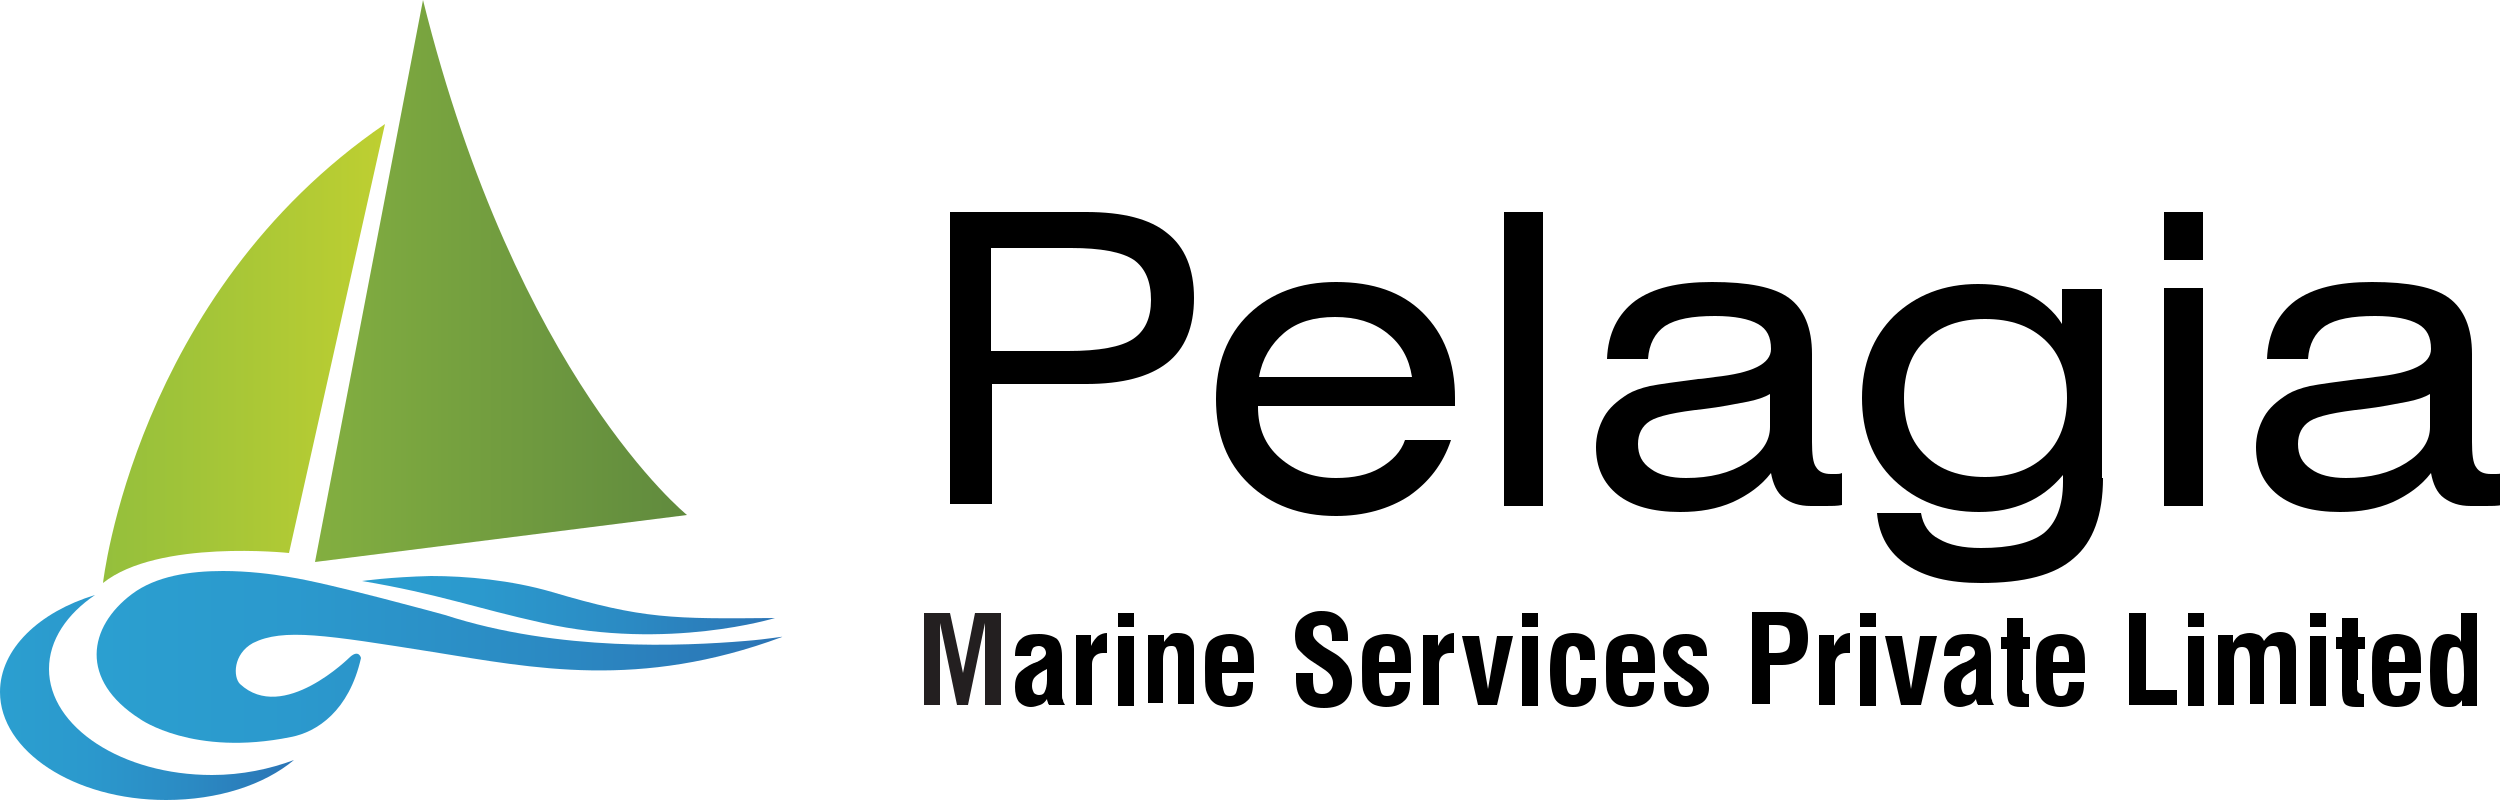
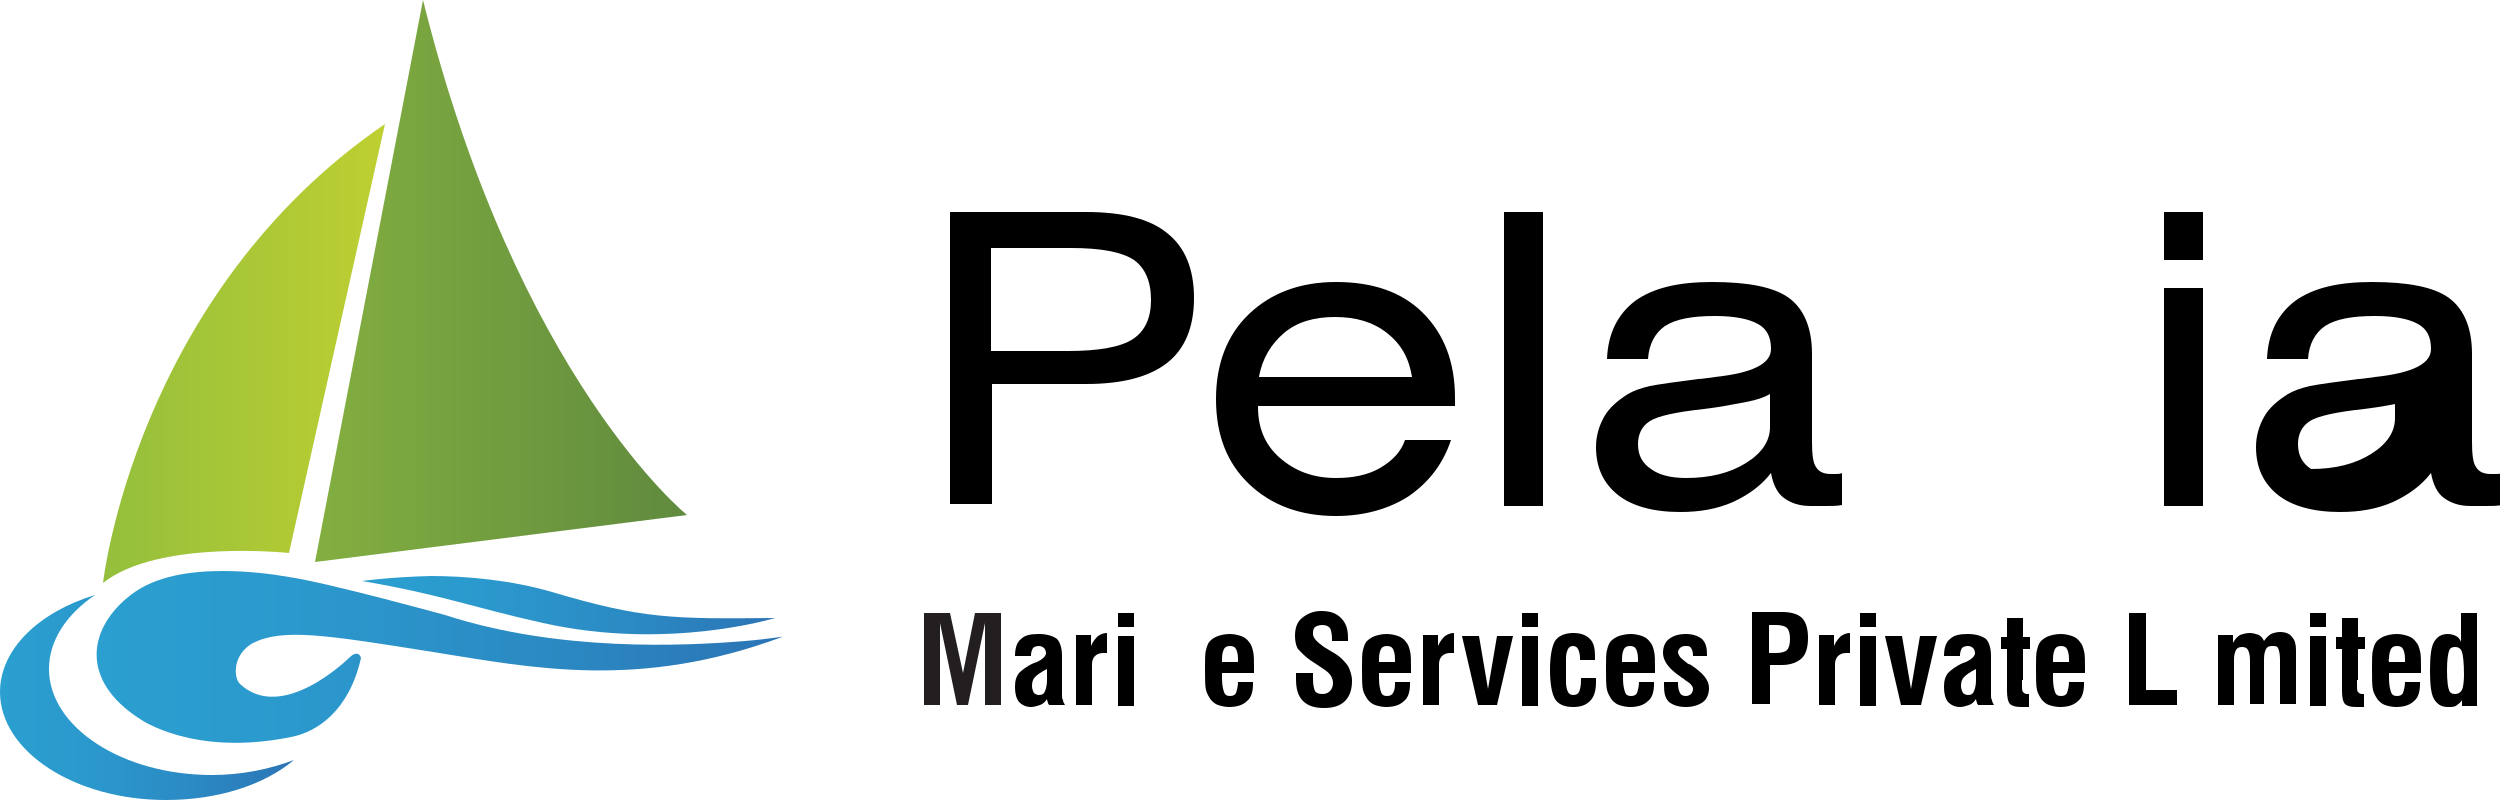
<svg xmlns="http://www.w3.org/2000/svg" version="1.1" id="Layer_1" x="0px" y="0px" viewBox="0 0 250 80" style="enable-background:new 0 0 250 80;" xml:space="preserve">
  <style type="text/css">
	.st0{fill:url(#SVGID_1_);}
	.st1{fill:url(#SVGID_2_);}
	.st2{fill:url(#SVGID_3_);}
	.st3{fill:url(#SVGID_4_);}
	.st4{fill:url(#SVGID_5_);}
	.st5{fill:#231F20;}
	.st6{fill:none;stroke:#0071BB;stroke-miterlimit:10;}
	.st7{fill:#0071BB;}
	.st8{fill:none;stroke:#29AAE1;stroke-miterlimit:10;}
	.st9{fill:#29AAE1;}
	.st10{fill:none;stroke:#FF0000;stroke-miterlimit:10;}
	.st11{fill:#FF0000;}
	.st12{fill:none;stroke:#F6921E;stroke-miterlimit:10;}
	.st13{fill:#F6921E;}
</style>
  <g>
    <linearGradient id="SVGID_1_" gradientUnits="userSpaceOnUse" x1="31.529" y1="28.102" x2="68.75" y2="28.102">
      <stop offset="0" style="stop-color:#83AF40" />
      <stop offset="1" style="stop-color:#608A3E" />
    </linearGradient>
    <path class="st0" d="M31.5,56.2l37.2-4.7c0,0-17-13.7-26.4-51.5L31.5,56.2z" />
    <linearGradient id="SVGID_2_" gradientUnits="userSpaceOnUse" x1="10.328" y1="35.373" x2="38.555" y2="35.373">
      <stop offset="0" style="stop-color:#94BF3C" />
      <stop offset="1" style="stop-color:#BECF31" />
    </linearGradient>
    <path class="st1" d="M10.3,58.3c5.5-4.4,18.6-3,18.6-3l9.6-42.9C13.5,29.5,10.3,58.3,10.3,58.3" />
    <linearGradient id="SVGID_3_" gradientUnits="userSpaceOnUse" x1="0" y1="69.71" x2="29.428" y2="69.71">
      <stop offset="0" style="stop-color:#2B9FD0" />
      <stop offset="0.287" style="stop-color:#2B99CD" />
      <stop offset="0.652" style="stop-color:#2B8AC3" />
      <stop offset="1" style="stop-color:#2B74B5" />
    </linearGradient>
    <path class="st2" d="M0,69.2C0,75.1,7.4,80,16.6,80c5.2,0,9.8-1.5,12.8-4c-2.4,0.9-5.2,1.5-8.2,1.5c-9,0-16.3-4.8-16.3-10.6   c0-2.9,1.8-5.5,4.6-7.4C3.9,61.2,0,64.9,0,69.2" />
    <linearGradient id="SVGID_4_" gradientUnits="userSpaceOnUse" x1="9.645" y1="65.695" x2="78.142" y2="65.695">
      <stop offset="0" style="stop-color:#2B9FD0" />
      <stop offset="0.287" style="stop-color:#2B99CD" />
      <stop offset="0.652" style="stop-color:#2B8AC3" />
      <stop offset="1" style="stop-color:#2B74B5" />
    </linearGradient>
    <path class="st3" d="M13.2,59.4C8.8,62.7,7.9,68,14,71.9c0,0,5.3,3.8,15.1,1.8c2.6-0.5,5.8-2.6,7-7.9c0,0-0.2-0.9-1.1-0.1   c0,0-6.7,6.7-11,2.7c-0.7-0.7-0.7-3,1.3-4.1c3-1.5,7.3-0.8,18,0.9c10,1.6,20.6,3.8,34.9-1.5c0.2-0.1-1.2,0.2-3.7,0.4   c-6.1,0.5-18.6,1.1-30-2.6c0,0-11.6-3.2-15.6-3.8c-1.7-0.3-4.1-0.6-6.6-0.6C19,57.1,15.6,57.6,13.2,59.4" />
    <linearGradient id="SVGID_5_" gradientUnits="userSpaceOnUse" x1="36.151" y1="60.588" x2="77.502" y2="60.588">
      <stop offset="0" style="stop-color:#2B9FD0" />
      <stop offset="0.287" style="stop-color:#2B99CD" />
      <stop offset="0.652" style="stop-color:#2B8AC3" />
      <stop offset="1" style="stop-color:#2B74B5" />
    </linearGradient>
    <path class="st4" d="M36.2,58.1c7.7,1.3,11.3,2.7,18.1,4.2c12.5,2.8,23.2-0.5,23.2-0.5c-10.3,0.1-13.2,0.1-22.3-2.6   c-4.1-1.2-8.6-1.6-12.1-1.6C39,57.7,36.2,58.1,36.2,58.1" />
    <path d="M95,50.6V21.2h13.6c3.7,0,6.4,0.7,8.1,2.1c1.8,1.4,2.7,3.6,2.7,6.5c0,2.9-0.9,5.1-2.7,6.5c-1.8,1.4-4.5,2.1-8.1,2.1h-9.4   v12H95z M99.1,35.1h7.7c3.1,0,5.3-0.4,6.5-1.2c1.2-0.8,1.8-2.1,1.8-3.9c0-1.9-0.6-3.2-1.7-4c-1.2-0.8-3.3-1.2-6.3-1.2h-8V35.1z" />
    <path d="M125.8,40.5v0.2c0,2.1,0.7,3.8,2.2,5.1c1.5,1.3,3.3,2,5.6,2c1.7,0,3.2-0.3,4.4-1c1.2-0.7,2.1-1.6,2.5-2.8h4.6   c-0.8,2.4-2.2,4.2-4.2,5.6c-2,1.3-4.5,2-7.3,2c-3.6,0-6.5-1.1-8.7-3.2c-2.2-2.1-3.3-4.9-3.3-8.5c0-3.5,1.1-6.4,3.3-8.5   c2.2-2.1,5.1-3.2,8.7-3.2c3.7,0,6.6,1,8.7,3.1c2.1,2.1,3.2,4.9,3.2,8.5v0.8H125.8z M125.9,37.7h15.3c-0.3-1.9-1.1-3.3-2.5-4.4   c-1.4-1.1-3.1-1.6-5.2-1.6c-2.1,0-3.8,0.5-5.1,1.6C127.1,34.4,126.2,35.9,125.9,37.7" />
    <rect x="150.4" y="21.2" width="3.9" height="29.4" />
    <path d="M177.1,47.3c-1,1.3-2.3,2.2-3.8,2.9c-1.6,0.7-3.3,1-5.3,1c-2.7,0-4.8-0.6-6.2-1.7c-1.5-1.2-2.2-2.8-2.2-4.8   c0-1.1,0.3-2.1,0.8-3c0.5-0.9,1.3-1.6,2.4-2.3c0.5-0.3,1.3-0.6,2.2-0.8c1-0.2,2.6-0.4,4.8-0.7c0.4,0,0.9-0.1,1.7-0.2   c3.7-0.4,5.6-1.3,5.6-2.8c0-1.2-0.4-2-1.3-2.5c-0.9-0.5-2.3-0.8-4.3-0.8c-2.3,0-3.9,0.3-5,1c-1,0.7-1.6,1.8-1.7,3.3l-4.1,0   c0.1-2.6,1.1-4.5,2.8-5.8c1.8-1.3,4.3-1.9,7.7-1.9c3.6,0,6.2,0.5,7.7,1.6c1.5,1.1,2.3,3,2.3,5.6v8.8c0,1.2,0.1,2.1,0.4,2.5   c0.3,0.5,0.8,0.7,1.5,0.7c0.2,0,0.3,0,0.5,0c0.2,0,0.4,0,0.6-0.1v3.2c-0.5,0.1-1,0.1-1.6,0.1c-0.5,0-1,0-1.5,0   c-1.2,0-2-0.3-2.7-0.8C177.7,49.3,177.3,48.4,177.1,47.3 M177,39.4c-0.5,0.3-1.3,0.6-2.4,0.8c-1.1,0.2-2.5,0.5-4.2,0.7   c-2.8,0.3-4.6,0.7-5.4,1.2c-0.8,0.5-1.2,1.3-1.2,2.3c0,1.1,0.4,1.9,1.3,2.5c0.8,0.6,2,0.9,3.5,0.9c2.4,0,4.4-0.5,6-1.5   c1.6-1,2.4-2.2,2.4-3.6V39.4z" />
-     <path d="M210.3,47.8c0,3.7-1,6.4-2.9,8c-1.9,1.7-5,2.5-9.3,2.5c-3.2,0-5.6-0.6-7.4-1.8c-1.8-1.2-2.8-2.9-3-5.2h4.4   c0.2,1.2,0.8,2.1,1.8,2.6c1,0.6,2.4,0.9,4.2,0.9c2.9,0,5-0.5,6.3-1.5c1.2-1,1.9-2.7,1.9-5.1v-0.7c-1.1,1.3-2.3,2.2-3.7,2.8   c-1.4,0.6-2.9,0.9-4.7,0.9c-3.5,0-6.3-1.1-8.5-3.2c-2.2-2.1-3.2-4.9-3.2-8.2c0-3.4,1.1-6.1,3.2-8.2c2.2-2.1,5-3.2,8.4-3.2   c1.9,0,3.6,0.3,5,1c1.4,0.7,2.6,1.7,3.4,3v-3.5h4V47.8z M190.4,39.8c0,2.5,0.7,4.4,2.2,5.8c1.4,1.4,3.4,2.1,5.9,2.1   c2.5,0,4.5-0.7,6-2.1c1.5-1.4,2.2-3.4,2.2-5.8c0-2.5-0.7-4.4-2.2-5.8c-1.5-1.4-3.4-2.1-6-2.1c-2.5,0-4.5,0.7-5.9,2.1   C191.1,35.3,190.4,37.3,190.4,39.8" />
    <path d="M220.3,26h-3.9v-4.8h3.9V26z M216.4,28.8h3.9v21.8h-3.9V28.8z" />
-     <path d="M243.1,47.3c-1,1.3-2.3,2.2-3.8,2.9c-1.6,0.7-3.3,1-5.3,1c-2.7,0-4.8-0.6-6.2-1.7c-1.5-1.2-2.2-2.8-2.2-4.8   c0-1.1,0.3-2.1,0.8-3c0.5-0.9,1.3-1.6,2.4-2.3c0.5-0.3,1.3-0.6,2.2-0.8c1-0.2,2.6-0.4,4.8-0.7c0.4,0,0.9-0.1,1.7-0.2   c3.7-0.4,5.6-1.3,5.6-2.8c0-1.2-0.4-2-1.3-2.5c-0.9-0.5-2.3-0.8-4.3-0.8c-2.3,0-3.9,0.3-5,1c-1,0.7-1.6,1.8-1.7,3.3l-4.1,0   c0.1-2.6,1.1-4.5,2.8-5.8c1.8-1.3,4.3-1.9,7.7-1.9c3.6,0,6.2,0.5,7.7,1.6c1.5,1.1,2.3,3,2.3,5.6v8.8c0,1.2,0.1,2.1,0.4,2.5   c0.3,0.5,0.8,0.7,1.5,0.7c0.2,0,0.3,0,0.5,0c0.2,0,0.4,0,0.6-0.1v3.2c-0.5,0.1-1,0.1-1.6,0.1c-0.5,0-1,0-1.5,0   c-1.2,0-2-0.3-2.7-0.8C243.7,49.3,243.3,48.4,243.1,47.3 M243,39.4c-0.5,0.3-1.3,0.6-2.4,0.8c-1.1,0.2-2.5,0.5-4.2,0.7   c-2.8,0.3-4.6,0.7-5.4,1.2c-0.8,0.5-1.2,1.3-1.2,2.3c0,1.1,0.4,1.9,1.3,2.5c0.8,0.6,2,0.9,3.5,0.9c2.4,0,4.4-0.5,6-1.5   c1.6-1,2.4-2.2,2.4-3.6V39.4z" />
+     <path d="M243.1,47.3c-1,1.3-2.3,2.2-3.8,2.9c-1.6,0.7-3.3,1-5.3,1c-2.7,0-4.8-0.6-6.2-1.7c-1.5-1.2-2.2-2.8-2.2-4.8   c0-1.1,0.3-2.1,0.8-3c0.5-0.9,1.3-1.6,2.4-2.3c0.5-0.3,1.3-0.6,2.2-0.8c1-0.2,2.6-0.4,4.8-0.7c0.4,0,0.9-0.1,1.7-0.2   c3.7-0.4,5.6-1.3,5.6-2.8c0-1.2-0.4-2-1.3-2.5c-0.9-0.5-2.3-0.8-4.3-0.8c-2.3,0-3.9,0.3-5,1c-1,0.7-1.6,1.8-1.7,3.3l-4.1,0   c0.1-2.6,1.1-4.5,2.8-5.8c1.8-1.3,4.3-1.9,7.7-1.9c3.6,0,6.2,0.5,7.7,1.6c1.5,1.1,2.3,3,2.3,5.6v8.8c0,1.2,0.1,2.1,0.4,2.5   c0.3,0.5,0.8,0.7,1.5,0.7c0.2,0,0.3,0,0.5,0c0.2,0,0.4,0,0.6-0.1v3.2c-0.5,0.1-1,0.1-1.6,0.1c-0.5,0-1,0-1.5,0   c-1.2,0-2-0.3-2.7-0.8C243.7,49.3,243.3,48.4,243.1,47.3 M243,39.4c-0.5,0.3-1.3,0.6-2.4,0.8c-1.1,0.2-2.5,0.5-4.2,0.7   c-2.8,0.3-4.6,0.7-5.4,1.2c-0.8,0.5-1.2,1.3-1.2,2.3c0,1.1,0.4,1.9,1.3,2.5c2.4,0,4.4-0.5,6-1.5   c1.6-1,2.4-2.2,2.4-3.6V39.4z" />
    <polygon class="st5" points="92.4,70.5 92.4,61.3 95,61.3 96.3,67.3 97.5,61.3 100.1,61.3 100.1,70.5 98.5,70.5 98.5,62.3    96.8,70.5 95.7,70.5 94,62.3 94,70.5  " />
    <path d="M104.9,70.5c0-0.1-0.1-0.1-0.1-0.2c0-0.1-0.1-0.2-0.1-0.4c-0.2,0.3-0.4,0.5-0.7,0.6c-0.3,0.1-0.6,0.2-0.9,0.2   c-0.5,0-0.9-0.2-1.2-0.5c-0.3-0.4-0.4-0.9-0.4-1.5c0-0.6,0.1-1,0.4-1.4c0.3-0.3,0.8-0.7,1.5-1c0.1,0,0.2-0.1,0.3-0.1   c0.6-0.3,0.9-0.6,0.9-0.9c0-0.2-0.1-0.4-0.2-0.5c-0.1-0.1-0.3-0.2-0.5-0.2c-0.3,0-0.5,0.1-0.6,0.2c-0.1,0.2-0.2,0.4-0.2,0.7v0.1   h-1.6c0-0.8,0.2-1.4,0.6-1.7c0.4-0.4,1-0.5,1.8-0.5c0.8,0,1.4,0.2,1.8,0.5c0.3,0.3,0.5,0.9,0.5,1.7v3.9c0,0.2,0,0.4,0.1,0.5   c0,0.2,0.1,0.3,0.2,0.5H104.9z M104.7,66.9c-0.6,0.3-1,0.6-1.2,0.8c-0.2,0.2-0.3,0.5-0.3,0.9c0,0.3,0.1,0.5,0.2,0.7   c0.1,0.1,0.3,0.2,0.5,0.2c0.3,0,0.5-0.1,0.6-0.4c0.1-0.2,0.2-0.6,0.2-1.1V66.9z" />
    <path d="M107.6,70.5v-7h1.5v1.1c0.2-0.5,0.5-0.8,0.7-1c0.3-0.2,0.6-0.3,0.9-0.3v2c-0.1,0-0.1,0-0.2,0c-0.1,0-0.1,0-0.2,0   c-0.3,0-0.6,0.1-0.8,0.3c-0.2,0.2-0.3,0.5-0.3,0.8v4.1H107.6z" />
    <path d="M111.8,61.3h1.6v1.4h-1.6V61.3z M111.8,63.6h1.6v7h-1.6V63.6z" />
-     <path d="M114.8,70.5v-7h1.6v0.7c0.2-0.3,0.4-0.5,0.6-0.7s0.5-0.2,0.8-0.2c0.5,0,0.9,0.1,1.2,0.4c0.3,0.3,0.4,0.7,0.4,1.2v5.5h-1.6   v-4.7c0-0.4-0.1-0.7-0.2-0.9c-0.1-0.2-0.3-0.2-0.5-0.2c-0.3,0-0.5,0.1-0.6,0.3c-0.1,0.2-0.2,0.6-0.2,1v4.4H114.8z" />
    <path d="M123.8,68.2h1.5c0,0,0,0.1,0,0.1c0,0.1,0,0.1,0,0.1c0,0.8-0.2,1.4-0.6,1.7c-0.4,0.4-1,0.6-1.8,0.6c-0.4,0-0.8-0.1-1.1-0.2   c-0.3-0.1-0.5-0.3-0.7-0.5c-0.2-0.3-0.4-0.6-0.5-1c-0.1-0.4-0.1-1.1-0.1-2.2c0-0.8,0-1.5,0.1-1.8c0.1-0.4,0.2-0.7,0.4-0.9   c0.2-0.2,0.5-0.4,0.8-0.5c0.3-0.1,0.7-0.2,1.2-0.2c0.4,0,0.8,0.1,1.1,0.2c0.3,0.1,0.6,0.3,0.8,0.6c0.2,0.2,0.3,0.5,0.4,0.9   c0.1,0.4,0.1,0.9,0.1,1.7v0.5h-3.2c0,0.1,0,0.1,0,0.2c0,0.1,0,0.2,0,0.3c0,0.7,0.1,1.1,0.2,1.4c0.1,0.3,0.3,0.4,0.6,0.4   c0.3,0,0.5-0.1,0.6-0.3C123.7,69,123.8,68.6,123.8,68.2 M122.2,66.2h1.6v-0.3c0-0.5-0.1-0.8-0.2-1c-0.1-0.2-0.3-0.3-0.6-0.3   c-0.3,0-0.5,0.1-0.6,0.3c-0.1,0.2-0.2,0.5-0.2,1C122.2,66,122.2,66.1,122.2,66.2" />
    <path d="M129.6,67.3h1.7v0.6c0,0.6,0.1,1,0.2,1.2c0.1,0.2,0.4,0.3,0.7,0.3c0.4,0,0.6-0.1,0.8-0.3c0.2-0.2,0.3-0.5,0.3-0.8   c0-0.3-0.1-0.5-0.2-0.7c-0.1-0.2-0.4-0.5-0.9-0.8l-0.9-0.6c-0.8-0.5-1.2-1-1.5-1.3c-0.2-0.3-0.3-0.8-0.3-1.3c0-0.8,0.2-1.4,0.7-1.8   c0.5-0.4,1.1-0.7,1.9-0.7c0.9,0,1.5,0.2,2,0.7c0.5,0.5,0.7,1.1,0.7,2c0,0.1,0,0.2,0,0.2c0,0,0,0.1,0,0.1h-1.6v-0.2   c0-0.5-0.1-0.9-0.2-1.1c-0.2-0.2-0.4-0.3-0.8-0.3c-0.3,0-0.5,0.1-0.7,0.2c-0.2,0.2-0.2,0.4-0.2,0.7c0,0.4,0.4,0.8,1.1,1.3l0,0   l1,0.6c0.7,0.4,1.1,0.9,1.4,1.3c0.2,0.4,0.4,0.9,0.4,1.5c0,0.8-0.2,1.5-0.7,2c-0.5,0.5-1.2,0.7-2.1,0.7c-0.9,0-1.6-0.2-2.1-0.7   c-0.5-0.5-0.7-1.2-0.7-2.2C129.6,67.7,129.6,67.6,129.6,67.3L129.6,67.3z" />
    <path d="M139.5,68.2h1.5c0,0,0,0.1,0,0.1c0,0.1,0,0.1,0,0.1c0,0.8-0.2,1.4-0.6,1.7c-0.4,0.4-1,0.6-1.8,0.6c-0.4,0-0.8-0.1-1.1-0.2   c-0.3-0.1-0.5-0.3-0.7-0.5c-0.2-0.3-0.4-0.6-0.5-1c-0.1-0.4-0.1-1.1-0.1-2.2c0-0.8,0-1.5,0.1-1.8c0.1-0.4,0.2-0.7,0.4-0.9   c0.2-0.2,0.5-0.4,0.8-0.5c0.3-0.1,0.7-0.2,1.2-0.2c0.4,0,0.8,0.1,1.1,0.2c0.3,0.1,0.6,0.3,0.8,0.6c0.2,0.2,0.3,0.5,0.4,0.9   c0.1,0.4,0.1,0.9,0.1,1.7v0.5h-3.2c0,0.1,0,0.1,0,0.2c0,0.1,0,0.2,0,0.3c0,0.7,0.1,1.1,0.2,1.4c0.1,0.3,0.3,0.4,0.6,0.4   c0.3,0,0.5-0.1,0.6-0.3C139.5,69,139.5,68.6,139.5,68.2 M137.9,66.2h1.6v-0.3c0-0.5-0.1-0.8-0.2-1c-0.1-0.2-0.3-0.3-0.6-0.3   c-0.3,0-0.5,0.1-0.6,0.3c-0.1,0.2-0.2,0.5-0.2,1C137.9,66,137.9,66.1,137.9,66.2" />
    <path d="M142.3,70.5v-7h1.5v1.1c0.2-0.5,0.5-0.8,0.7-1c0.3-0.2,0.6-0.3,0.9-0.3v2c-0.1,0-0.1,0-0.2,0c-0.1,0-0.1,0-0.2,0   c-0.3,0-0.6,0.1-0.8,0.3c-0.2,0.2-0.3,0.5-0.3,0.8v4.1H142.3z" />
    <polygon points="147.8,70.5 146.2,63.6 147.9,63.6 148.8,68.9 149.7,63.6 151.3,63.6 149.7,70.5  " />
    <path d="M152.2,61.3h1.6v1.4h-1.6V61.3z M152.2,63.6h1.6v7h-1.6V63.6z" />
    <path d="M159.6,67.8c0,0,0,0.1,0,0.2c0,0.1,0,0.1,0,0.2c0,0.9-0.2,1.5-0.6,1.9c-0.4,0.4-0.9,0.6-1.7,0.6c-0.9,0-1.5-0.3-1.8-0.8   c-0.3-0.5-0.5-1.5-0.5-2.9c0-1.4,0.2-2.4,0.5-2.9c0.3-0.5,1-0.8,1.8-0.8c0.8,0,1.3,0.2,1.7,0.6c0.4,0.4,0.5,1,0.5,1.8V66H158v-0.2   c0-0.4-0.1-0.7-0.2-0.9c-0.1-0.2-0.3-0.3-0.5-0.3c-0.2,0-0.4,0.1-0.5,0.3c-0.1,0.2-0.2,0.5-0.2,0.9v2.4c0,0.5,0.1,0.8,0.2,1   c0.1,0.2,0.3,0.3,0.5,0.3c0.3,0,0.5-0.1,0.6-0.3c0.1-0.2,0.2-0.6,0.2-1.2v-0.2L159.6,67.8z" />
    <path d="M163.9,68.2h1.5c0,0,0,0.1,0,0.1c0,0.1,0,0.1,0,0.1c0,0.8-0.2,1.4-0.6,1.7c-0.4,0.4-1,0.6-1.8,0.6c-0.4,0-0.8-0.1-1.1-0.2   c-0.3-0.1-0.5-0.3-0.7-0.5c-0.2-0.3-0.4-0.6-0.5-1c-0.1-0.4-0.1-1.1-0.1-2.2c0-0.8,0-1.5,0.1-1.8c0.1-0.4,0.2-0.7,0.4-0.9   c0.2-0.2,0.5-0.4,0.8-0.5c0.3-0.1,0.7-0.2,1.2-0.2c0.4,0,0.8,0.1,1.1,0.2c0.3,0.1,0.6,0.3,0.8,0.6c0.2,0.2,0.3,0.5,0.4,0.9   c0.1,0.4,0.1,0.9,0.1,1.7v0.5h-3.2c0,0.1,0,0.1,0,0.2c0,0.1,0,0.2,0,0.3c0,0.7,0.1,1.1,0.2,1.4c0.1,0.3,0.3,0.4,0.6,0.4   c0.3,0,0.5-0.1,0.6-0.3C163.8,69,163.9,68.6,163.9,68.2 M162.2,66.2h1.6v-0.3c0-0.5-0.1-0.8-0.2-1c-0.1-0.2-0.3-0.3-0.6-0.3   c-0.3,0-0.5,0.1-0.6,0.3c-0.1,0.2-0.2,0.5-0.2,1C162.2,66,162.2,66.1,162.2,66.2" />
    <path d="M166.4,68.2h1.4v0.2c0,0.4,0.1,0.7,0.2,0.9c0.1,0.2,0.3,0.3,0.6,0.3c0.2,0,0.4-0.1,0.5-0.2c0.1-0.1,0.2-0.3,0.2-0.5   c0-0.3-0.3-0.6-0.8-0.9c-0.1-0.1-0.2-0.2-0.3-0.2l-0.1-0.1c-1.2-0.8-1.8-1.6-1.8-2.4c0-0.6,0.2-1.1,0.6-1.4   c0.4-0.3,0.9-0.5,1.7-0.5c0.7,0,1.2,0.2,1.6,0.5c0.4,0.4,0.5,0.9,0.5,1.6v0.1h-1.4v-0.1c0-0.3-0.1-0.6-0.2-0.7   c-0.1-0.2-0.3-0.2-0.6-0.2c-0.2,0-0.4,0.1-0.5,0.2c-0.1,0.1-0.2,0.3-0.2,0.4c0,0.2,0.1,0.3,0.2,0.5c0.1,0.1,0.3,0.3,0.7,0.6   c0.1,0.1,0.2,0.1,0.4,0.2c1.2,0.8,1.8,1.5,1.8,2.3c0,0.6-0.2,1.1-0.6,1.4c-0.4,0.3-1,0.5-1.7,0.5c-0.8,0-1.3-0.2-1.7-0.5   c-0.4-0.4-0.5-0.9-0.5-1.7c0,0,0-0.1,0-0.1C166.4,68.3,166.4,68.3,166.4,68.2" />
    <path d="M175.2,70.5v-9.3h3c0.9,0,1.6,0.2,2,0.6c0.4,0.4,0.6,1.1,0.6,2c0,0.9-0.2,1.6-0.6,2c-0.4,0.4-1.1,0.7-2,0.7H177v3.9H175.2z    M176.9,65.3h0.7c0.5,0,0.9-0.1,1.1-0.3c0.2-0.2,0.3-0.6,0.3-1.1c0-0.5-0.1-0.9-0.3-1.1c-0.2-0.2-0.6-0.3-1.1-0.3h-0.7V65.3z" />
    <path d="M181.9,70.5v-7h1.5v1.1c0.2-0.5,0.5-0.8,0.7-1c0.3-0.2,0.6-0.3,0.9-0.3v2c-0.1,0-0.1,0-0.2,0c-0.1,0-0.1,0-0.2,0   c-0.3,0-0.6,0.1-0.8,0.3c-0.2,0.2-0.3,0.5-0.3,0.8v4.1H181.9z" />
    <path d="M186,61.3h1.6v1.4H186V61.3z M186,63.6h1.6v7H186V63.6z" />
    <polygon points="190.1,70.5 188.5,63.6 190.2,63.6 191.1,68.9 192,63.6 193.7,63.6 192.1,70.5  " />
    <path d="M197.8,70.5c0-0.1-0.1-0.1-0.1-0.2c0-0.1-0.1-0.2-0.1-0.4c-0.2,0.3-0.4,0.5-0.7,0.6c-0.3,0.1-0.6,0.2-0.9,0.2   c-0.5,0-0.9-0.2-1.2-0.5c-0.3-0.4-0.4-0.9-0.4-1.5c0-0.6,0.1-1,0.4-1.4c0.3-0.3,0.8-0.7,1.5-1c0.1,0,0.2-0.1,0.3-0.1   c0.6-0.3,0.9-0.6,0.9-0.9c0-0.2-0.1-0.4-0.2-0.5c-0.1-0.1-0.3-0.2-0.5-0.2c-0.3,0-0.5,0.1-0.6,0.2c-0.1,0.2-0.2,0.4-0.2,0.7v0.1   h-1.6c0-0.8,0.2-1.4,0.6-1.7c0.4-0.4,1-0.5,1.8-0.5s1.4,0.2,1.8,0.5c0.3,0.3,0.5,0.9,0.5,1.7v3.9c0,0.2,0,0.4,0.1,0.5   c0,0.2,0.1,0.3,0.2,0.5H197.8z M197.6,66.9c-0.6,0.3-1,0.6-1.2,0.8c-0.2,0.2-0.3,0.5-0.3,0.9c0,0.3,0.1,0.5,0.2,0.7   c0.1,0.1,0.3,0.2,0.5,0.2c0.3,0,0.5-0.1,0.6-0.4c0.1-0.2,0.2-0.6,0.2-1.1V66.9z" />
    <path d="M202.2,68v0.5c0,0.4,0,0.6,0.1,0.7c0.1,0.1,0.2,0.2,0.4,0.2c0,0,0.1,0,0.1,0c0,0,0,0,0.1,0v1.3c-0.2,0-0.4,0-0.5,0   c-0.1,0-0.2,0-0.3,0c-0.5,0-0.9-0.1-1.1-0.3c-0.2-0.2-0.3-0.7-0.3-1.3v-4.2h-0.6v-1.2h0.6v-1.9h1.6v1.9h0.7v1.2h-0.7V68z" />
    <path d="M206.9,68.2h1.5c0,0,0,0.1,0,0.1c0,0.1,0,0.1,0,0.1c0,0.8-0.2,1.4-0.6,1.7c-0.4,0.4-1,0.6-1.8,0.6c-0.4,0-0.8-0.1-1.1-0.2   c-0.3-0.1-0.5-0.3-0.7-0.5c-0.2-0.3-0.4-0.6-0.5-1c-0.1-0.4-0.1-1.1-0.1-2.2c0-0.8,0-1.5,0.1-1.8c0.1-0.4,0.2-0.7,0.4-0.9   c0.2-0.2,0.5-0.4,0.8-0.5c0.3-0.1,0.7-0.2,1.2-0.2c0.4,0,0.8,0.1,1.1,0.2c0.3,0.1,0.6,0.3,0.8,0.6c0.2,0.2,0.3,0.5,0.4,0.9   c0.1,0.4,0.1,0.9,0.1,1.7v0.5h-3.2c0,0.1,0,0.1,0,0.2c0,0.1,0,0.2,0,0.3c0,0.7,0.1,1.1,0.2,1.4c0.1,0.3,0.3,0.4,0.6,0.4   c0.3,0,0.5-0.1,0.6-0.3C206.8,69,206.9,68.6,206.9,68.2 M205.3,66.2h1.6v-0.3c0-0.5-0.1-0.8-0.2-1c-0.1-0.2-0.3-0.3-0.6-0.3   c-0.3,0-0.5,0.1-0.6,0.3c-0.1,0.2-0.2,0.5-0.2,1C205.3,66,205.3,66.1,205.3,66.2" />
    <polygon points="212.9,70.5 212.9,61.3 214.6,61.3 214.6,69 217.7,69 217.7,70.5  " />
-     <path d="M218.8,61.3h1.6v1.4h-1.6V61.3z M218.8,63.6h1.6v7h-1.6V63.6z" />
    <path d="M221.8,70.5v-7h1.5v0.8c0.2-0.4,0.4-0.6,0.7-0.8c0.3-0.1,0.6-0.2,1-0.2c0.3,0,0.6,0.1,0.9,0.2c0.3,0.2,0.4,0.4,0.5,0.6   c0.2-0.3,0.4-0.5,0.7-0.7c0.2-0.1,0.6-0.2,0.9-0.2c0.6,0,1,0.2,1.2,0.5c0.3,0.3,0.4,0.8,0.4,1.3v5.4h-1.6v-4.5   c0-0.5-0.1-0.9-0.2-1.1c-0.1-0.2-0.3-0.2-0.6-0.2c-0.3,0-0.5,0.1-0.6,0.3c-0.1,0.2-0.2,0.5-0.2,1v4.5H225V66c0-0.5-0.1-0.8-0.2-1   c-0.1-0.2-0.3-0.3-0.6-0.3c-0.3,0-0.5,0.1-0.6,0.3c-0.1,0.2-0.2,0.5-0.2,0.9v4.6H221.8z" />
    <path d="M231,61.3h1.6v1.4H231V61.3z M231,63.6h1.6v7H231V63.6z" />
    <path d="M235.7,68v0.5c0,0.4,0,0.6,0.1,0.7c0.1,0.1,0.2,0.2,0.4,0.2c0,0,0.1,0,0.1,0c0,0,0,0,0.1,0v1.3c-0.2,0-0.4,0-0.5,0   c-0.1,0-0.2,0-0.3,0c-0.5,0-0.9-0.1-1.1-0.3c-0.2-0.2-0.3-0.7-0.3-1.3v-4.2h-0.6v-1.2h0.6v-1.9h1.6v1.9h0.7v1.2h-0.7V68z" />
    <path d="M240.5,68.2h1.5c0,0,0,0.1,0,0.1c0,0.1,0,0.1,0,0.1c0,0.8-0.2,1.4-0.6,1.7c-0.4,0.4-1,0.6-1.8,0.6c-0.4,0-0.8-0.1-1.1-0.2   c-0.3-0.1-0.5-0.3-0.7-0.5c-0.2-0.3-0.4-0.6-0.5-1c-0.1-0.4-0.1-1.1-0.1-2.2c0-0.8,0-1.5,0.1-1.8c0.1-0.4,0.2-0.7,0.4-0.9   c0.2-0.2,0.5-0.4,0.8-0.5c0.3-0.1,0.7-0.2,1.2-0.2c0.4,0,0.8,0.1,1.1,0.2c0.3,0.1,0.6,0.3,0.8,0.6c0.2,0.2,0.3,0.5,0.4,0.9   c0.1,0.4,0.1,0.9,0.1,1.7v0.5h-3.2c0,0.1,0,0.1,0,0.2c0,0.1,0,0.2,0,0.3c0,0.7,0.1,1.1,0.2,1.4c0.1,0.3,0.3,0.4,0.6,0.4   c0.3,0,0.5-0.1,0.6-0.3C240.4,69,240.5,68.6,240.5,68.2 M238.9,66.2h1.6v-0.3c0-0.5-0.1-0.8-0.2-1c-0.1-0.2-0.3-0.3-0.6-0.3   c-0.3,0-0.5,0.1-0.6,0.3c-0.1,0.2-0.2,0.5-0.2,1C238.8,66,238.9,66.1,238.9,66.2" />
    <path d="M246.3,69.8c-0.1,0.3-0.3,0.5-0.6,0.7c-0.2,0.2-0.5,0.2-0.9,0.2c-0.7,0-1.1-0.3-1.4-0.8c-0.3-0.5-0.4-1.5-0.4-2.8   c0-1.4,0.1-2.4,0.4-2.9c0.3-0.5,0.7-0.8,1.4-0.8c0.3,0,0.6,0.1,0.8,0.2c0.2,0.1,0.4,0.3,0.5,0.6v-2.9h1.6v9.3h-1.5V69.8z M244.7,67   c0,1.1,0.1,1.8,0.2,2c0.1,0.3,0.3,0.4,0.6,0.4c0.3,0,0.5-0.1,0.7-0.4c0.1-0.2,0.2-0.8,0.2-1.5c0-1.2-0.1-2-0.2-2.3   c-0.1-0.3-0.3-0.5-0.7-0.5c-0.3,0-0.5,0.1-0.6,0.4C244.8,65.4,244.7,66,244.7,67" />
  </g>
</svg>